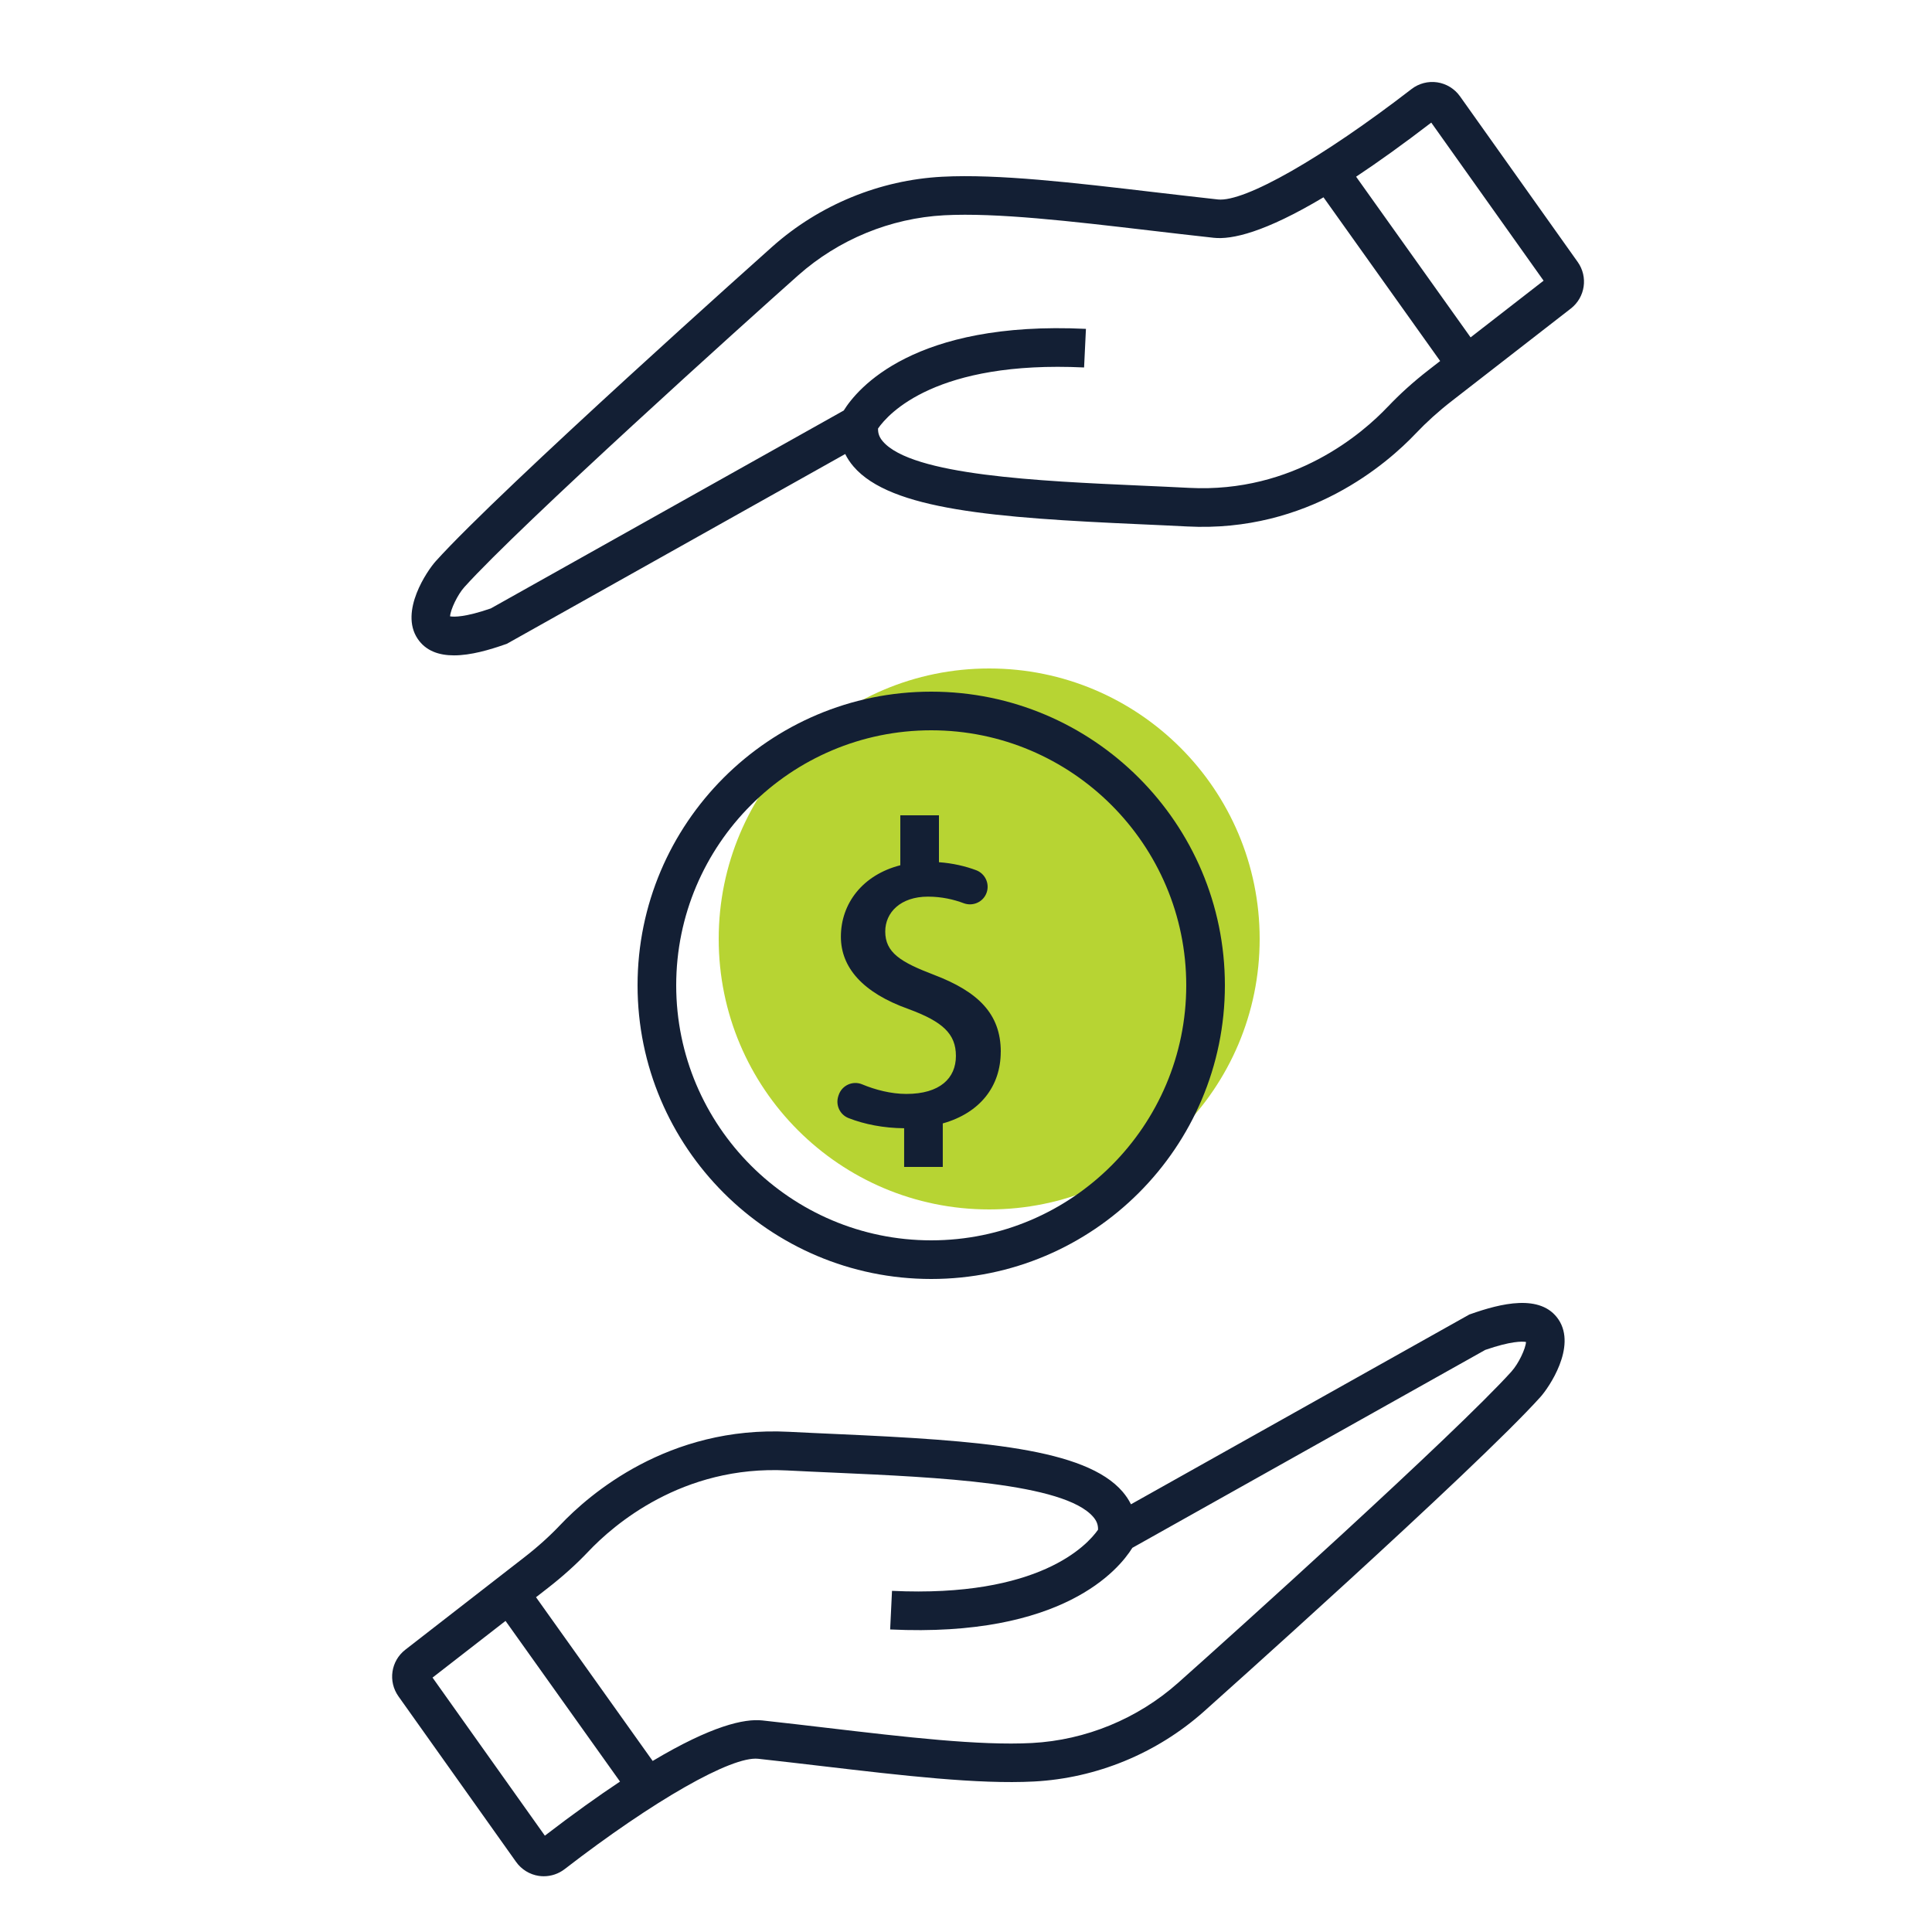
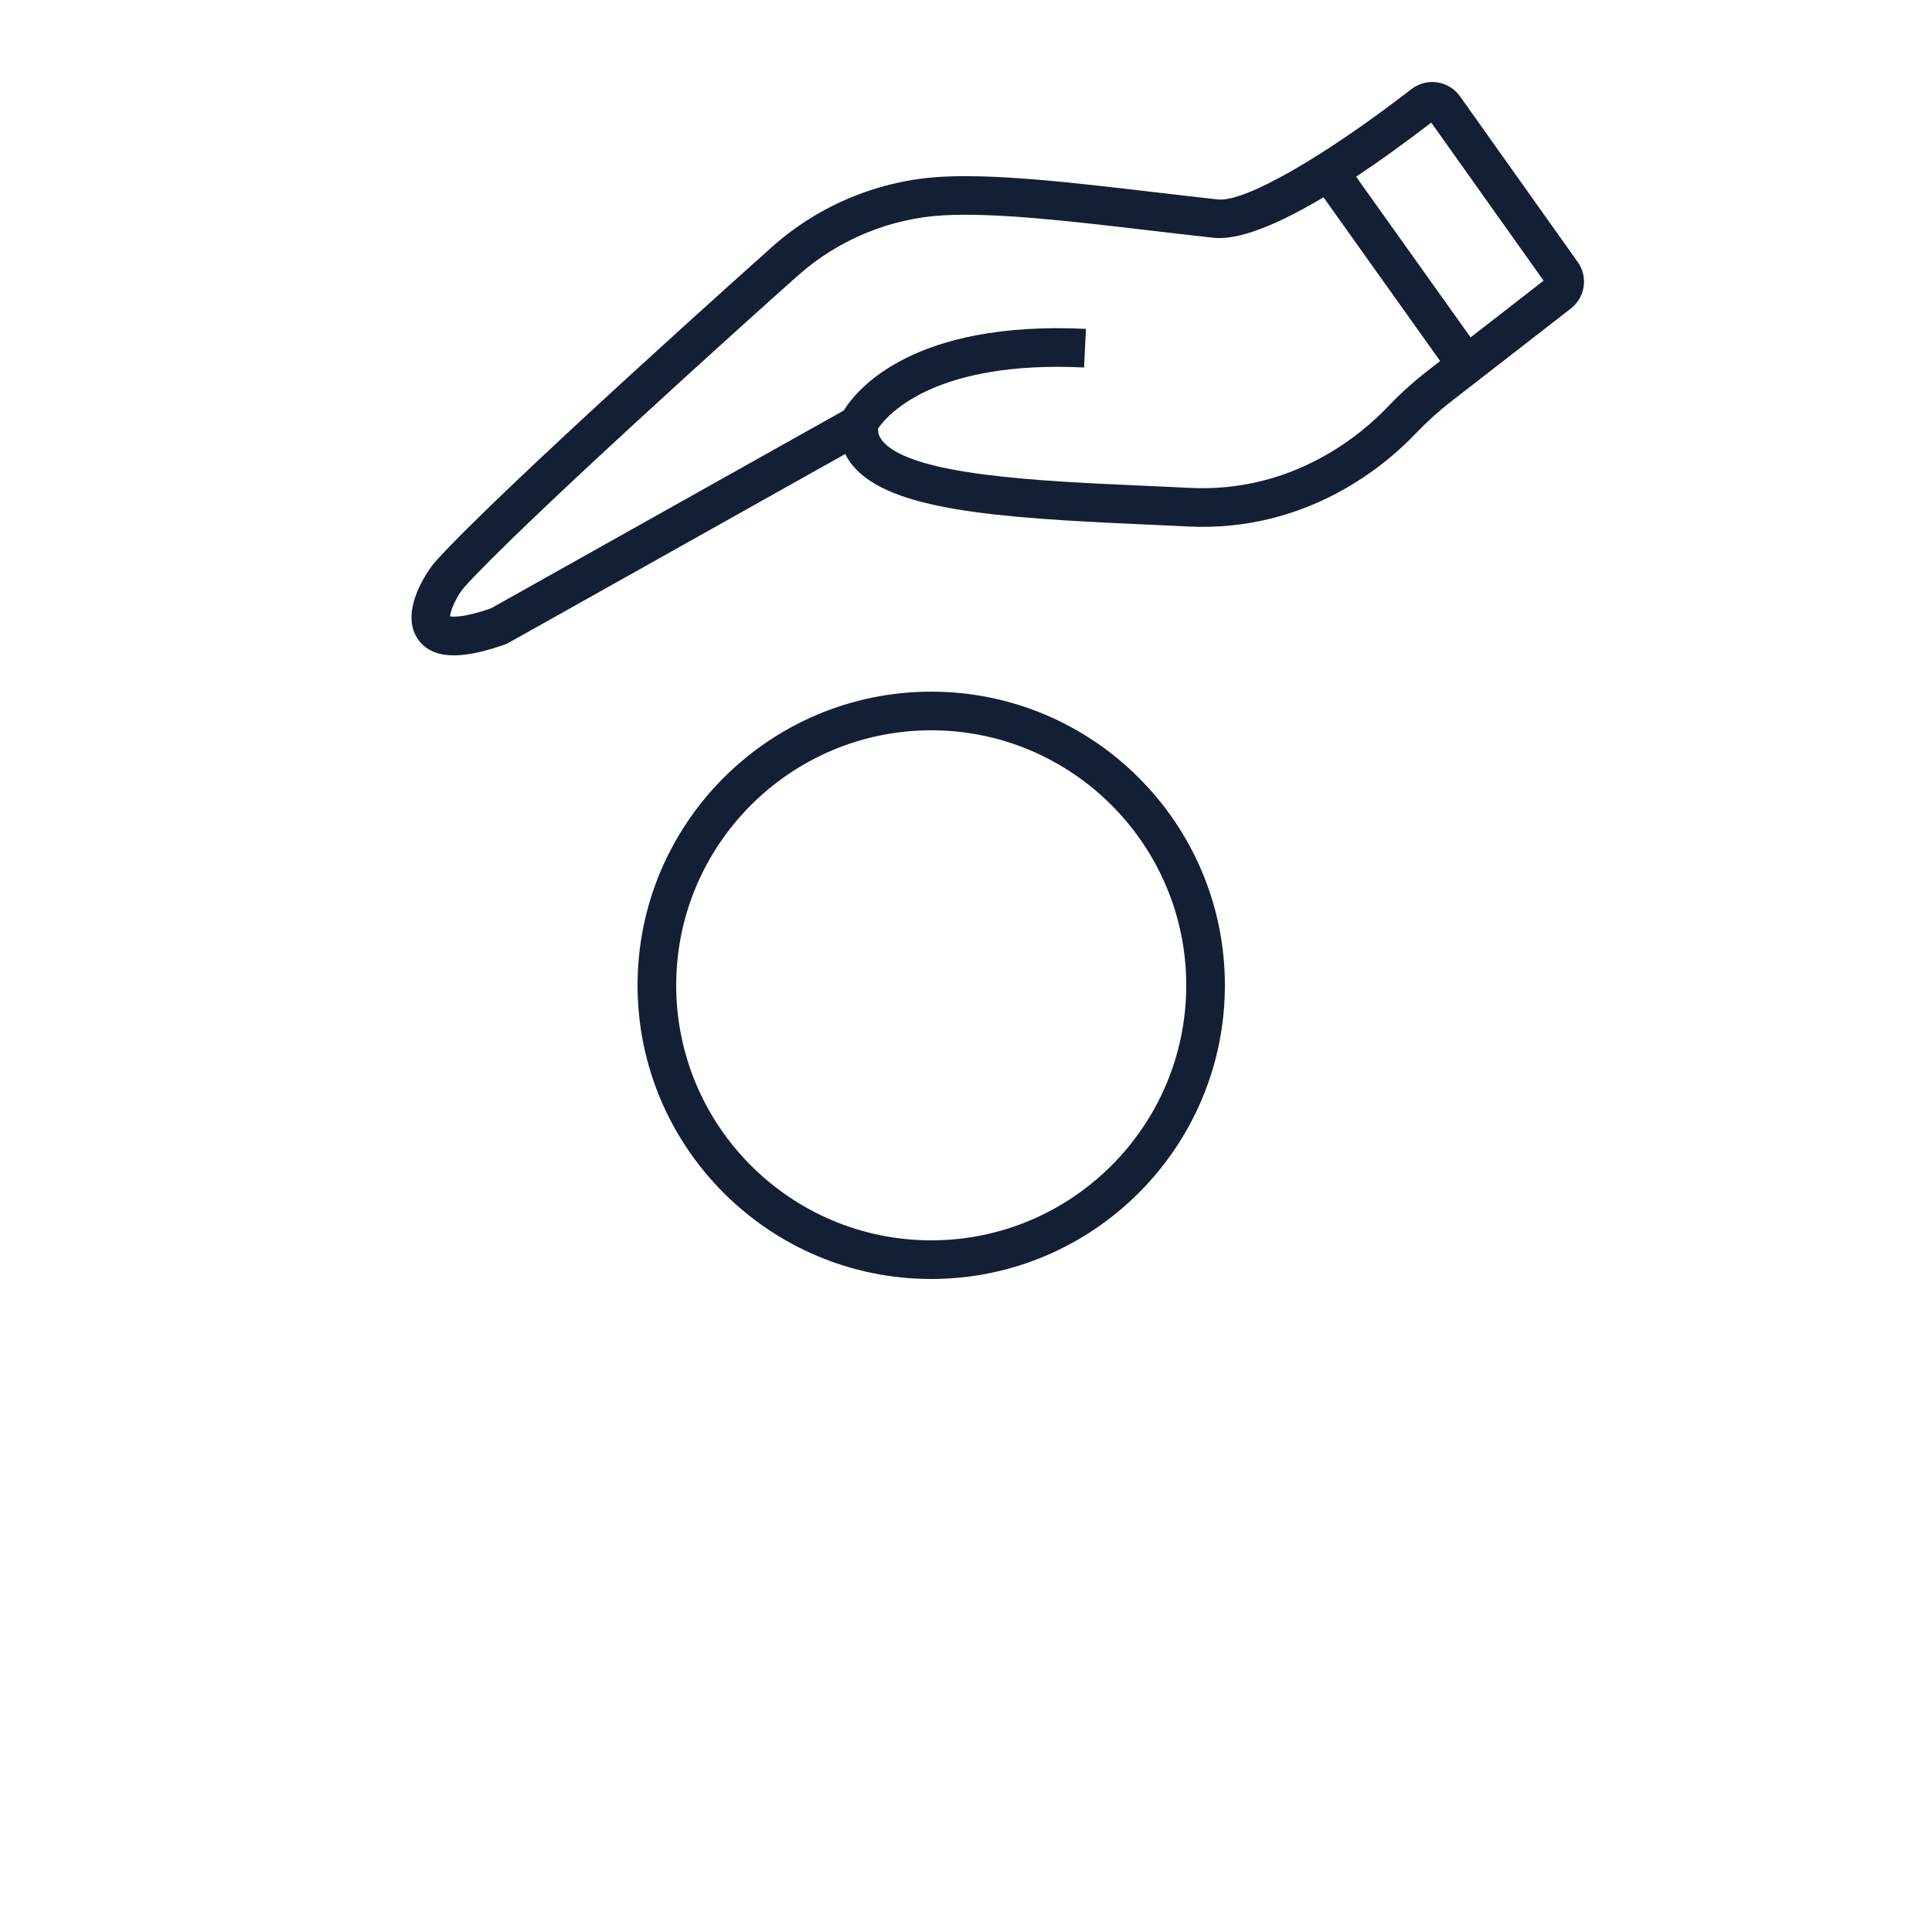
<svg xmlns="http://www.w3.org/2000/svg" id="Layer_3" viewBox="0 0 500 500">
  <defs>
    <style>.cls-1{fill:#b7d433;}.cls-2{fill:#131f34;}</style>
  </defs>
-   <circle class="cls-1" cx="256" cy="243" r="70" />
  <path class="cls-2" d="m241,331c-41.91,0-76-34.09-76-76s34.09-76,76-76,76,34.09,76,76-34.09,76-76,76Zm0-142c-36.39,0-66,29.61-66,66s29.61,66,66,66,66-29.61,66-66-29.61-66-66-66Z" />
-   <path class="cls-2" d="m259,272.2c0-9.83-5.87-15.57-17.35-19.94-8.6-3.28-12.55-5.74-12.55-11.2,0-4.91,3.96-9.01,11.05-9.01,3.6,0,6.72.75,9.22,1.69,2.43.92,5.14-.31,5.98-2.76h0c.8-2.34-.4-4.89-2.72-5.77-2.74-1.03-6.03-1.81-9.63-2.07v-12.14h-10v12.93c-9.71,2.48-15.38,9.86-15.38,18.49,0,7.92,5.59,14.48,17.48,18.71,8.87,3.27,12.29,6.42,12.29,12.15s-4.09,9.83-12.83,9.83c-3.98,0-8.08-1.08-11.43-2.48-2.45-1.03-5.26.26-6.09,2.79l-.09.27c-.75,2.3.4,4.79,2.65,5.67,4.1,1.61,9.09,2.59,14.39,2.63v10.01h10v-11.26c9.64-2.71,15-9.6,15-18.55Z" />
  <path class="cls-2" d="m408.3,67.79l-30.46-42.87c-1.38-1.94-3.52-3.26-5.88-3.61-2.35-.35-4.78.28-6.66,1.74-23.11,17.84-43.21,29.31-50.11,28.57-5.55-.61-11.16-1.27-16.58-1.9-20.75-2.44-40.35-4.74-54.77-3.98-16.18.85-31.79,7.27-43.95,18.08-.69.61-70.15,62.57-87.13,81.43-2.19,2.43-9.41,12.96-4.69,20.04,2.14,3.21,5.59,4.32,9.43,4.32,4.37,0,9.23-1.44,13.25-2.85l.41-.14,87.58-49.12c.56,1.14,1.28,2.22,2.15,3.23,9.63,11.24,36.75,13.28,74.02,14.94,4.19.19,8.33.37,12.33.58,31.29,1.63,51.81-16.31,59.18-24.09,2.75-2.9,5.89-5.74,9.35-8.42l30.76-23.89c3.73-2.9,4.51-8.19,1.78-12.05Zm-49.16,37.49c-6.42,6.78-24.28,22.39-51.4,20.98-4.02-.21-8.18-.39-12.4-.58-26.42-1.18-59.31-2.64-66.87-11.46-.89-1.04-1.27-2.06-1.23-3.33,2.73-3.93,15.09-17.61,53.32-15.79l.48-9.99c-44.59-2.14-59.18,15.49-62.68,21.13l-91.34,51.22c-6.66,2.3-9.55,2.22-10.54,2.05.1-1.75,1.95-5.64,3.71-7.58,14.53-16.13,72.72-68.54,86.35-80.65,10.47-9.3,23.91-14.83,37.83-15.57,13.57-.71,32.76,1.54,53.08,3.92,5.45.64,11.08,1.3,16.67,1.91,4.68.51,13.16-1.38,28.4-10.48l30.19,42.37-3.06,2.38c-3.86,3-7.39,6.18-10.48,9.45Zm21.45-17.97l-29.63-41.58c5.69-3.78,12.14-8.39,19.45-14l29.07,40.91-18.89,14.67Z" />
-   <path class="cls-2" d="m403.36,341.52c-4.58-6.86-15.13-4.13-22.68-1.47l-.41.14-87.58,49.12c-.56-1.14-1.28-2.22-2.15-3.24-9.63-11.24-36.75-13.28-74.02-14.94-4.19-.19-8.33-.37-12.33-.58-31.3-1.62-51.81,16.31-59.18,24.09-2.75,2.9-5.89,5.74-9.36,8.42l-30.76,23.89c-3.73,2.9-4.51,8.19-1.78,12.05l30.46,42.87c1.38,1.94,3.52,3.26,5.88,3.61.43.06.85.09,1.28.09,1.93,0,3.84-.64,5.38-1.83,23.11-17.84,43.27-29.32,50.11-28.57,5.54.61,11.15,1.26,16.57,1.9,20.75,2.44,40.35,4.74,54.79,3.98,16.18-.85,31.79-7.27,43.95-18.08.69-.61,70.15-62.58,87.13-81.43,2.19-2.43,9.41-12.96,4.69-20.04Zm-262.35,133.55l-29.07-40.91,18.89-14.67,29.63,41.58c-5.69,3.78-12.14,8.39-19.45,14Zm250.23-120.2c-14.53,16.13-72.72,68.54-86.35,80.65-10.47,9.3-23.9,14.83-37.83,15.57-13.59.72-32.78-1.54-53.1-3.93-5.44-.64-11.06-1.3-16.65-1.91-4.68-.51-13.16,1.38-28.4,10.48l-30.19-42.37,3.06-2.38c3.86-3,7.39-6.18,10.49-9.45,6.41-6.78,24.25-22.39,51.4-20.98,4.02.21,8.18.39,12.4.58,26.42,1.18,59.31,2.64,66.87,11.46.88,1.03,1.27,2.04,1.23,3.3-2.8,4-15.23,17.63-53.32,15.82l-.48,9.99c44.62,2.14,59.18-15.49,62.68-21.12l91.34-51.23c6.66-2.3,9.55-2.22,10.54-2.05-.1,1.75-1.95,5.64-3.71,7.58Z" />
</svg>